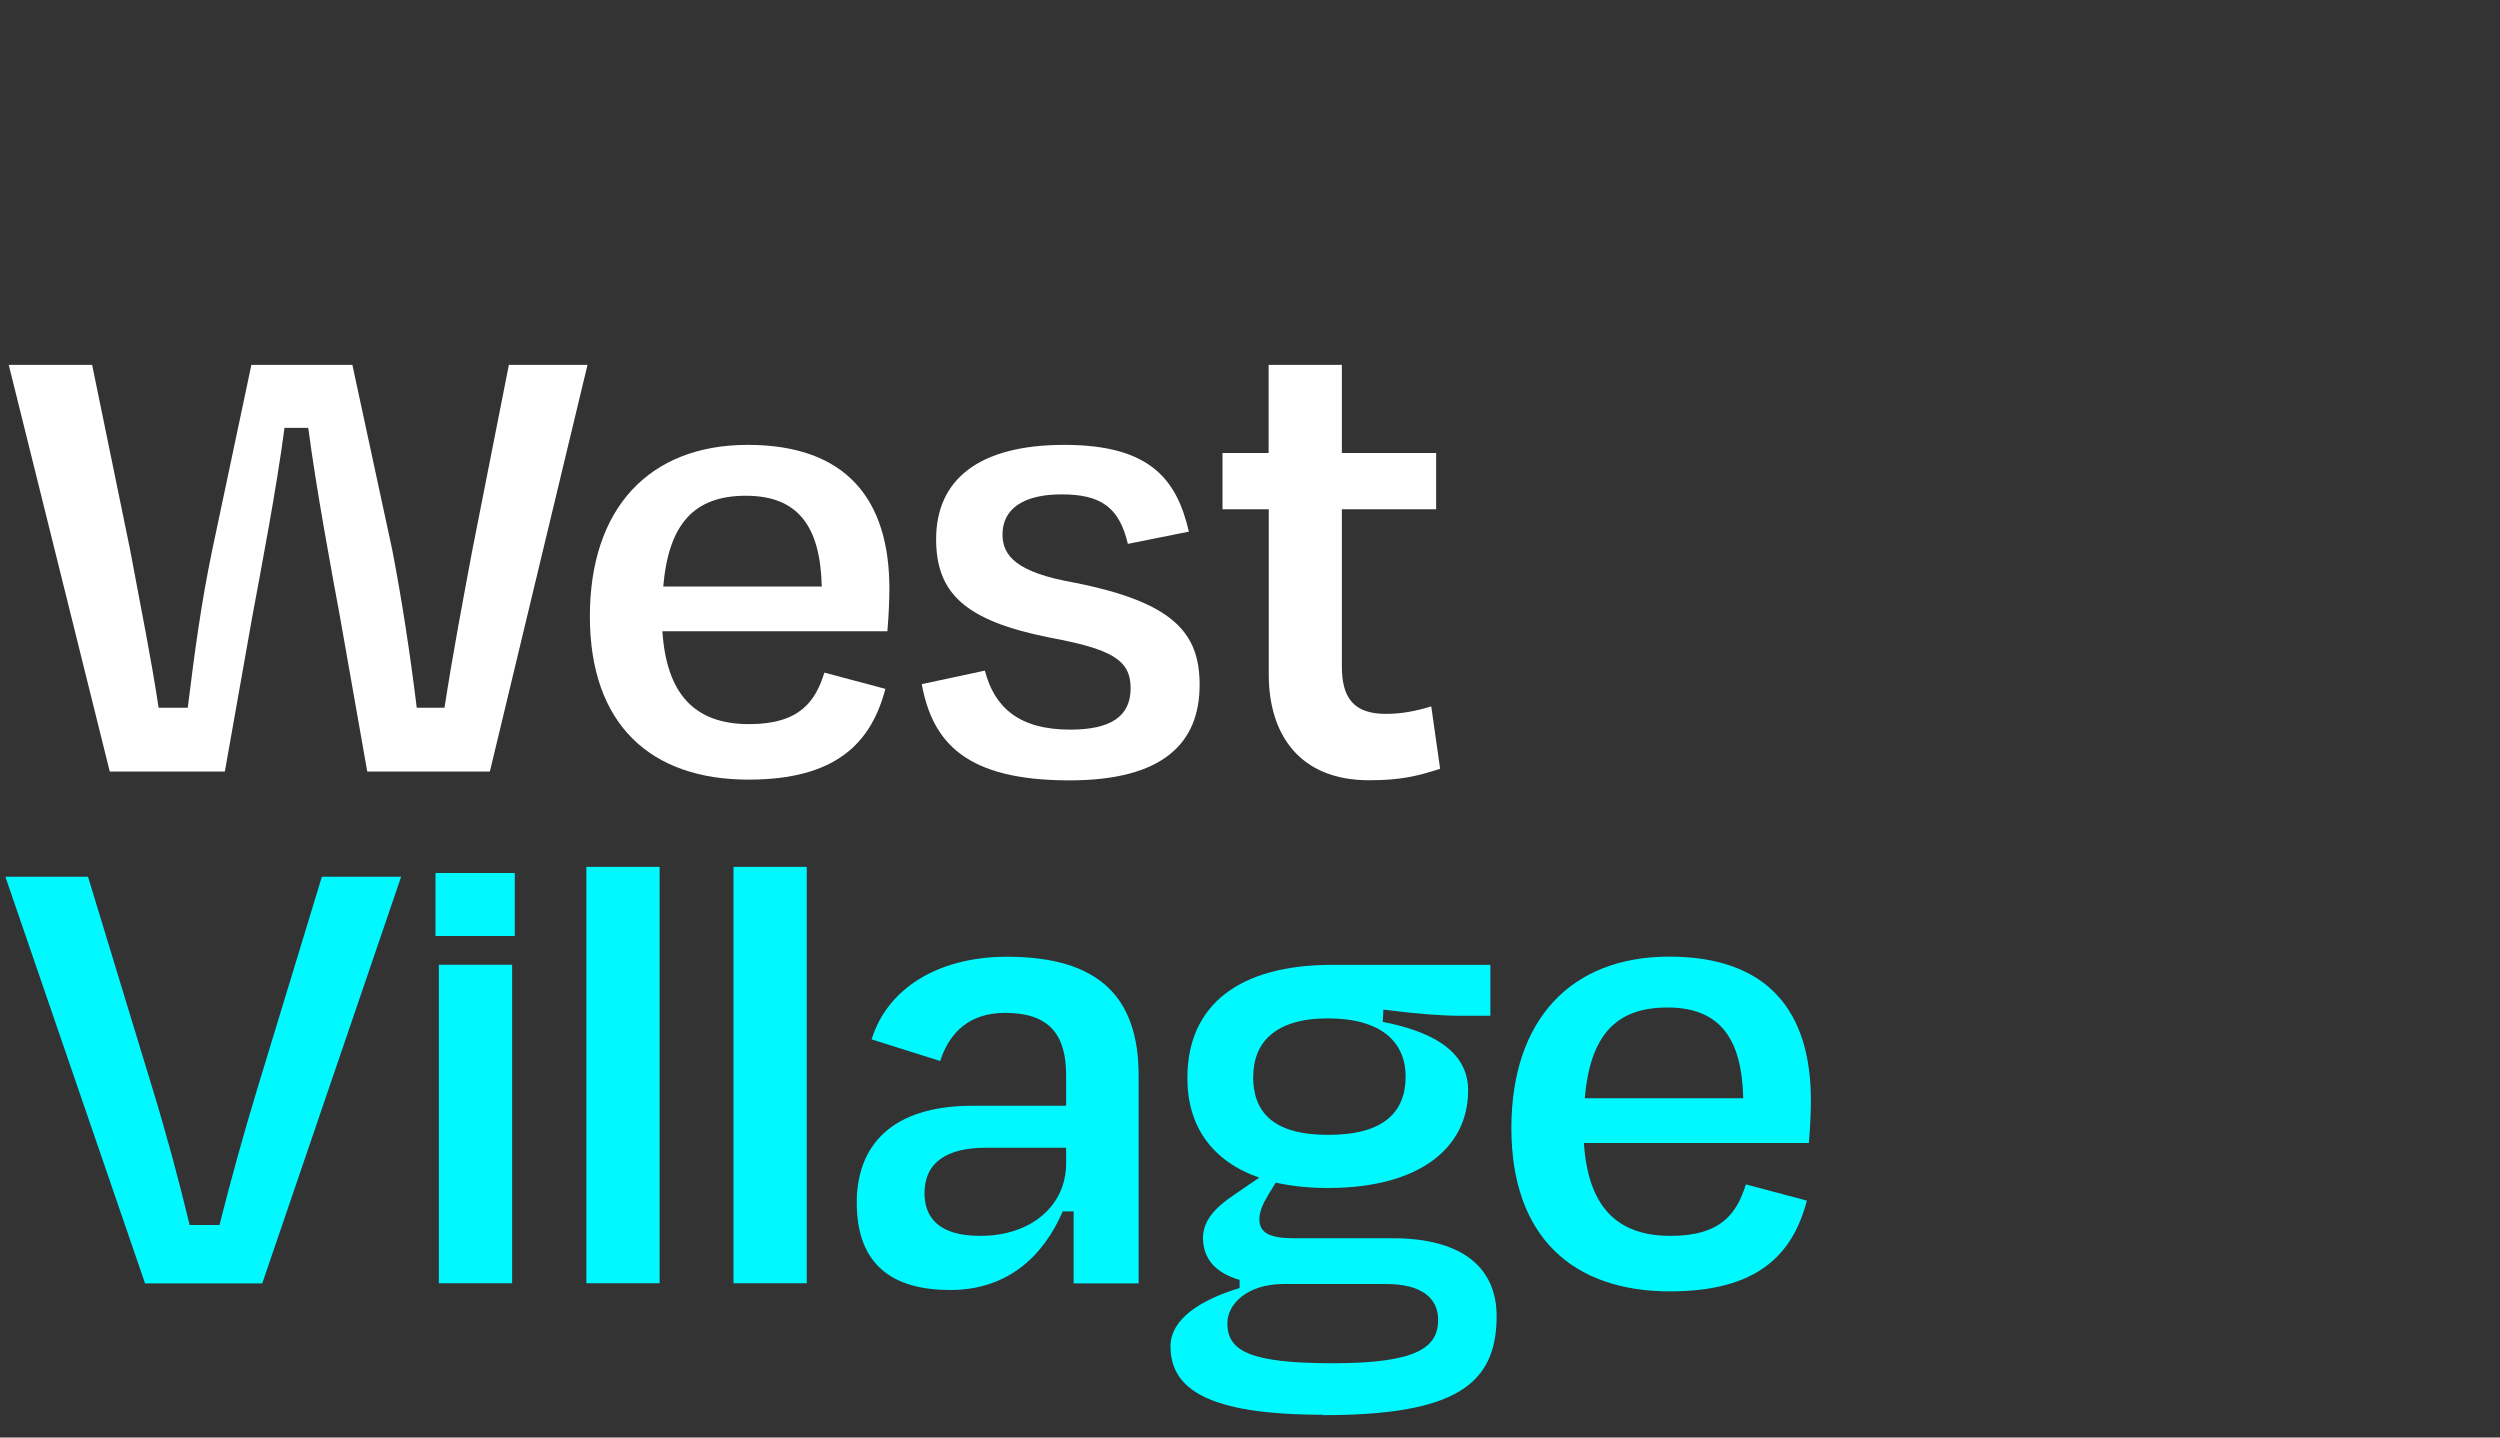
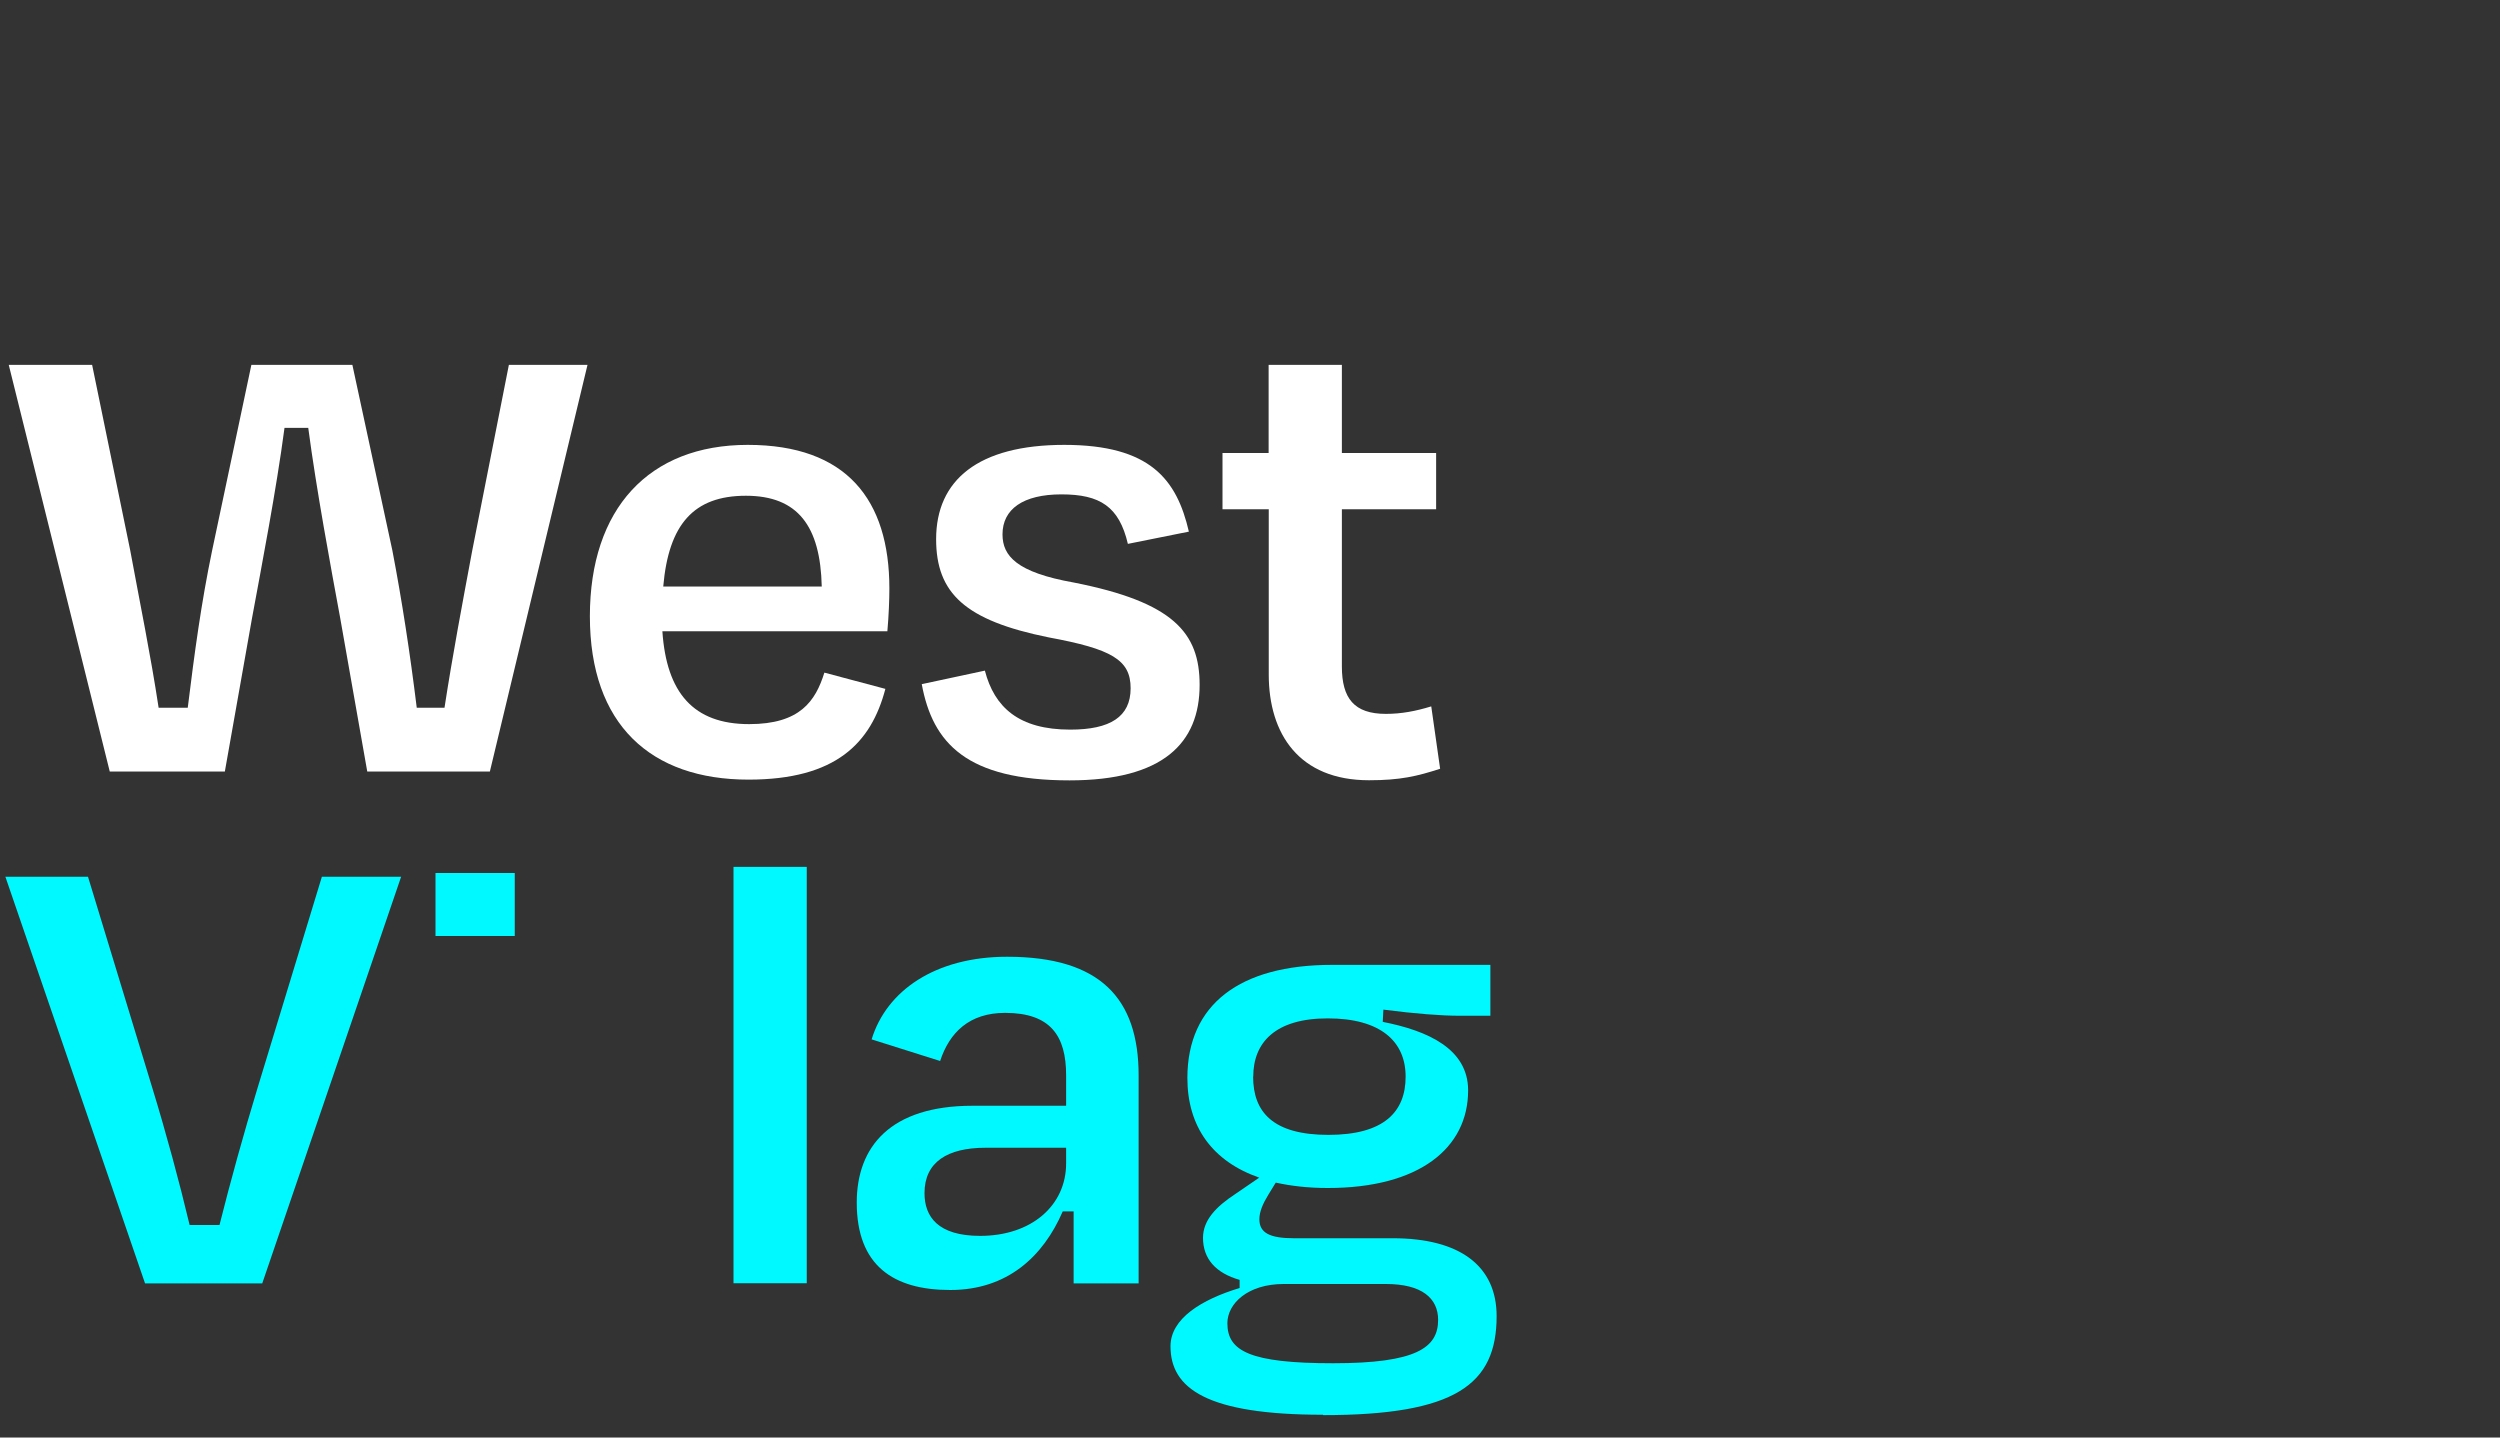
<svg xmlns="http://www.w3.org/2000/svg" width="200" height="115" viewBox="0 0 200 115" fill="none">
  <rect x="0" y="0" width="200" height="115" fill="#333333" stroke="none" />
  <path d="M18 61.72H8.78L0.7 29.19H7.37L10.41 43.99C11.22 48.38 12.04 52.34 12.69 56.62H15.02C15.56 52.23 16.1 48.22 16.97 44.04L20.11 29.19H28.19L31.39 44.04C32.15 48 32.8 52.23 33.34 56.62H35.56C36.21 52.39 36.97 48.38 37.78 44.04L40.71 29.19H47L39.19 61.72H29.38L27.21 49.41C26.45 45.29 25.31 39.16 24.66 34.23H22.76C22.11 39.16 20.92 45.34 20.16 49.46L17.99 61.71L18 61.72Z" fill="white" />
  <path d="M47.19 49.31C47.19 40.69 51.91 35.59 59.82 35.59C67.73 35.59 71.15 39.98 71.15 47.08C71.15 47.95 71.1 49.25 70.99 50.5H52.99C53.32 55.43 55.48 57.93 59.93 57.93C64 57.93 65.24 56.09 65.95 53.81L70.83 55.11C69.69 59.45 66.87 62.37 59.88 62.37C52.07 62.37 47.19 57.98 47.19 49.3V49.31ZM53.05 46.92H65.74C65.63 42.1 63.84 39.66 59.67 39.66C55.5 39.66 53.49 41.94 53.06 46.92H53.05Z" fill="white" />
  <path d="M73.75 54.73L78.79 53.65C79.55 56.58 81.5 58.37 85.62 58.37C88.82 58.37 90.45 57.34 90.45 55.06C90.45 52.78 88.93 51.92 83.89 50.99C77.22 49.64 74.89 47.47 74.89 43.13C74.89 38.41 78.25 35.59 85.14 35.59C92.03 35.59 94.14 38.36 95.11 42.53L90.23 43.51C89.53 40.53 88.01 39.55 84.92 39.55C81.83 39.55 80.2 40.74 80.2 42.75C80.2 44.48 81.34 45.79 85.89 46.6C93.86 48.17 95.97 50.61 95.97 54.79C95.97 59.45 93.04 62.43 85.56 62.43C77.32 62.43 74.61 59.45 73.74 54.73H73.75Z" fill="white" />
  <path d="M101.49 40.74H97.8V36.24H101.49V29.19H107.35V36.24H114.89V40.74H107.35V53.32C107.35 55.87 108.33 57.11 110.87 57.11C112.12 57.11 113.26 56.89 114.5 56.51L115.21 61.5C113.37 62.1 112.01 62.42 109.52 62.42C103.94 62.42 101.5 58.73 101.5 53.96V40.73L101.49 40.74Z" fill="white" />
  <path d="M11.6 102.66L0.43 70.14H7.04L12.19 87.05C13.27 90.57 14.36 94.59 15.17 98H17.56C18.43 94.53 19.51 90.63 20.6 87.05L25.75 70.14H32.09L20.98 102.67H11.6V102.66Z" fill="#00F9FF" />
-   <path d="M34.84 74.88V69.84H41.18V74.88H34.84ZM35.11 102.66V77.18H40.97V102.66H35.11Z" fill="#00F9FF" />
-   <path d="M52.77 102.66H46.91V69.35H52.77V102.66Z" fill="#00F9FF" />
+   <path d="M34.84 74.88V69.84H41.18V74.88H34.84ZM35.11 102.66V77.18V102.66H35.11Z" fill="#00F9FF" />
  <path d="M64.54 102.66H58.68V69.35H64.54V102.66Z" fill="#00F9FF" />
  <path d="M85.89 96.91H85.02C83.45 100.54 80.57 103.2 76.02 103.2C71.47 103.2 68.54 101.25 68.54 96.21C68.54 91.71 71.25 88.46 77.81 88.46H85.29V86.02C85.29 82.87 84.04 81.03 80.41 81.03C77.54 81.03 75.96 82.6 75.21 84.88L69.73 83.15C70.92 79.25 74.83 76.54 80.57 76.54C88 76.54 91.09 79.85 91.09 86.03V102.67H85.89V96.92V96.91ZM85.29 93.07V91.82H78.84C75.8 91.82 73.96 92.96 73.96 95.45C73.96 97.35 75.05 98.87 78.41 98.87C82.53 98.87 85.29 96.43 85.29 93.07Z" fill="#00F9FF" />
  <path d="M105.84 113.18C96.52 113.18 93.64 111.07 93.64 107.7C93.64 105.48 96.13 103.96 99.17 103.04V102.39C97.27 101.85 96.24 100.71 96.24 99.03C96.24 97.62 97.27 96.54 98.84 95.51L100.74 94.21C97 92.91 94.99 90.14 94.99 86.24C94.99 80.33 99.22 77.19 106.54 77.19H119.23V81.26H116.74C115.33 81.26 113.22 81.1 110.67 80.77L110.62 81.75C114.25 82.46 117.45 83.92 117.45 87.23C117.45 91.84 113.55 95.04 106.23 95.04C104.66 95.04 103.3 94.88 102.06 94.61L101.46 95.59C101.03 96.29 100.75 96.94 100.75 97.54C100.75 98.62 101.56 99.06 103.52 99.06H111.43C116.8 99.06 119.73 101.28 119.73 105.29C119.73 110.77 116.42 113.21 105.85 113.21L105.84 113.18ZM115.05 105.59C115.05 103.86 113.75 102.72 110.88 102.72H102.69C99.82 102.72 98.19 104.29 98.19 105.86C98.19 108.08 99.98 109.06 106.65 109.06C113.32 109.06 115.05 107.81 115.05 105.59ZM100.25 86.13C100.25 88.95 101.82 90.79 106.27 90.79C110.72 90.79 112.45 88.95 112.45 86.13C112.45 83.31 110.44 81.47 106.22 81.47C102 81.47 100.26 83.42 100.26 86.13H100.25Z" fill="#00F9FF" />
-   <path d="M120.91 90.25C120.91 81.63 125.63 76.53 133.54 76.53C141.45 76.53 144.87 80.92 144.87 88.02C144.87 88.89 144.82 90.19 144.71 91.44H126.71C127.04 96.37 129.2 98.87 133.65 98.87C137.72 98.87 138.96 97.03 139.67 94.75L144.55 96.05C143.41 100.39 140.59 103.31 133.6 103.31C125.79 103.31 120.91 98.92 120.91 90.24V90.25ZM126.77 87.86H139.46C139.35 83.04 137.56 80.6 133.39 80.6C129.22 80.6 127.21 82.88 126.78 87.86H126.77Z" fill="#00F9FF" />
</svg>